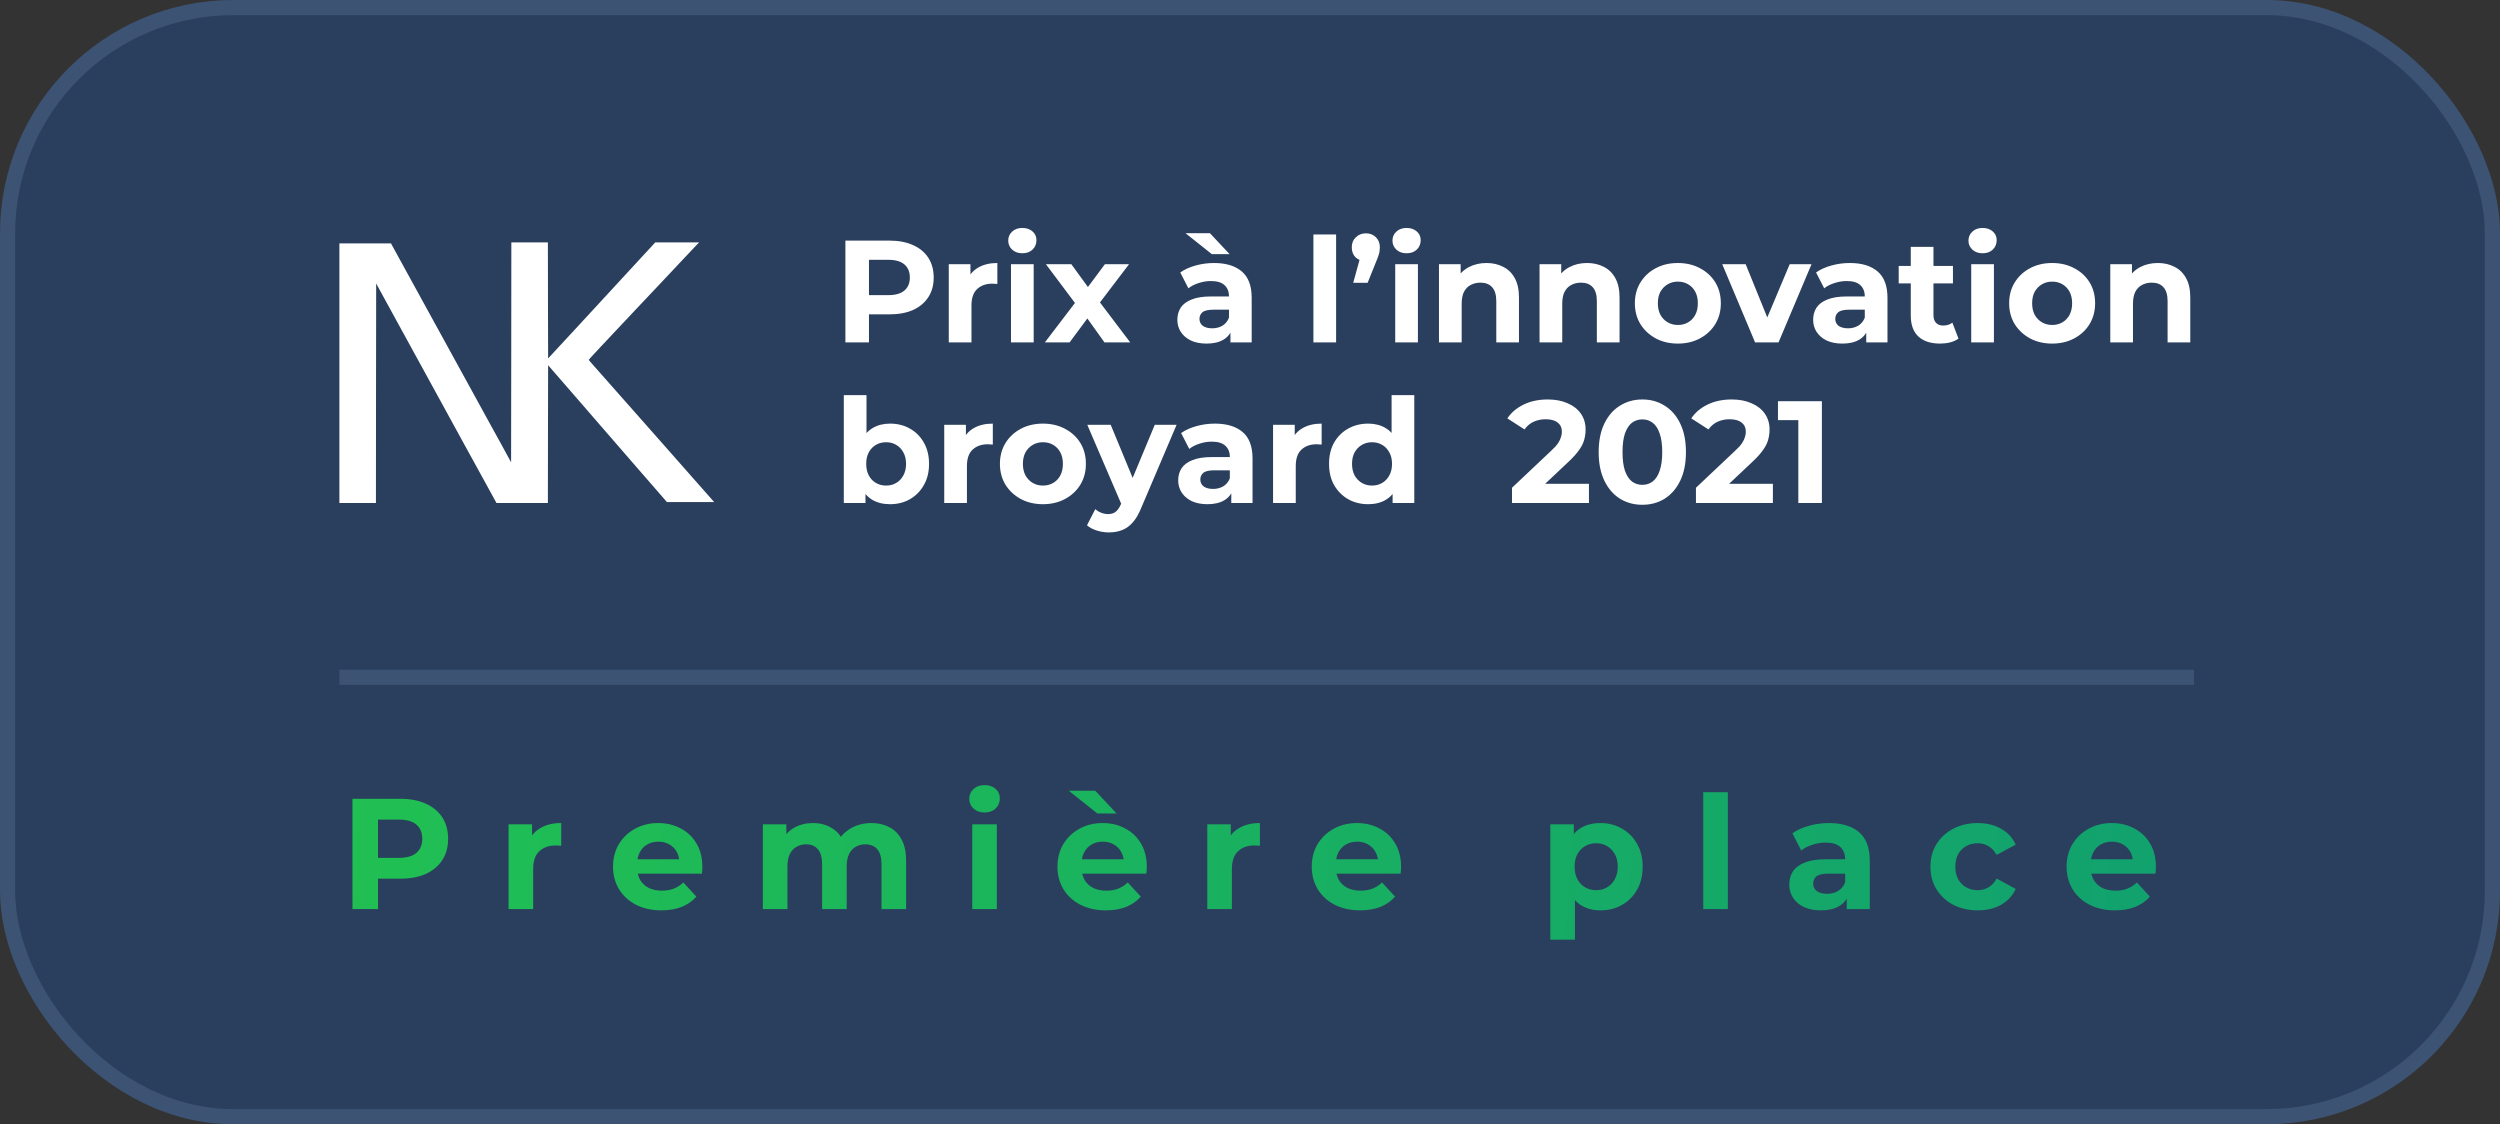
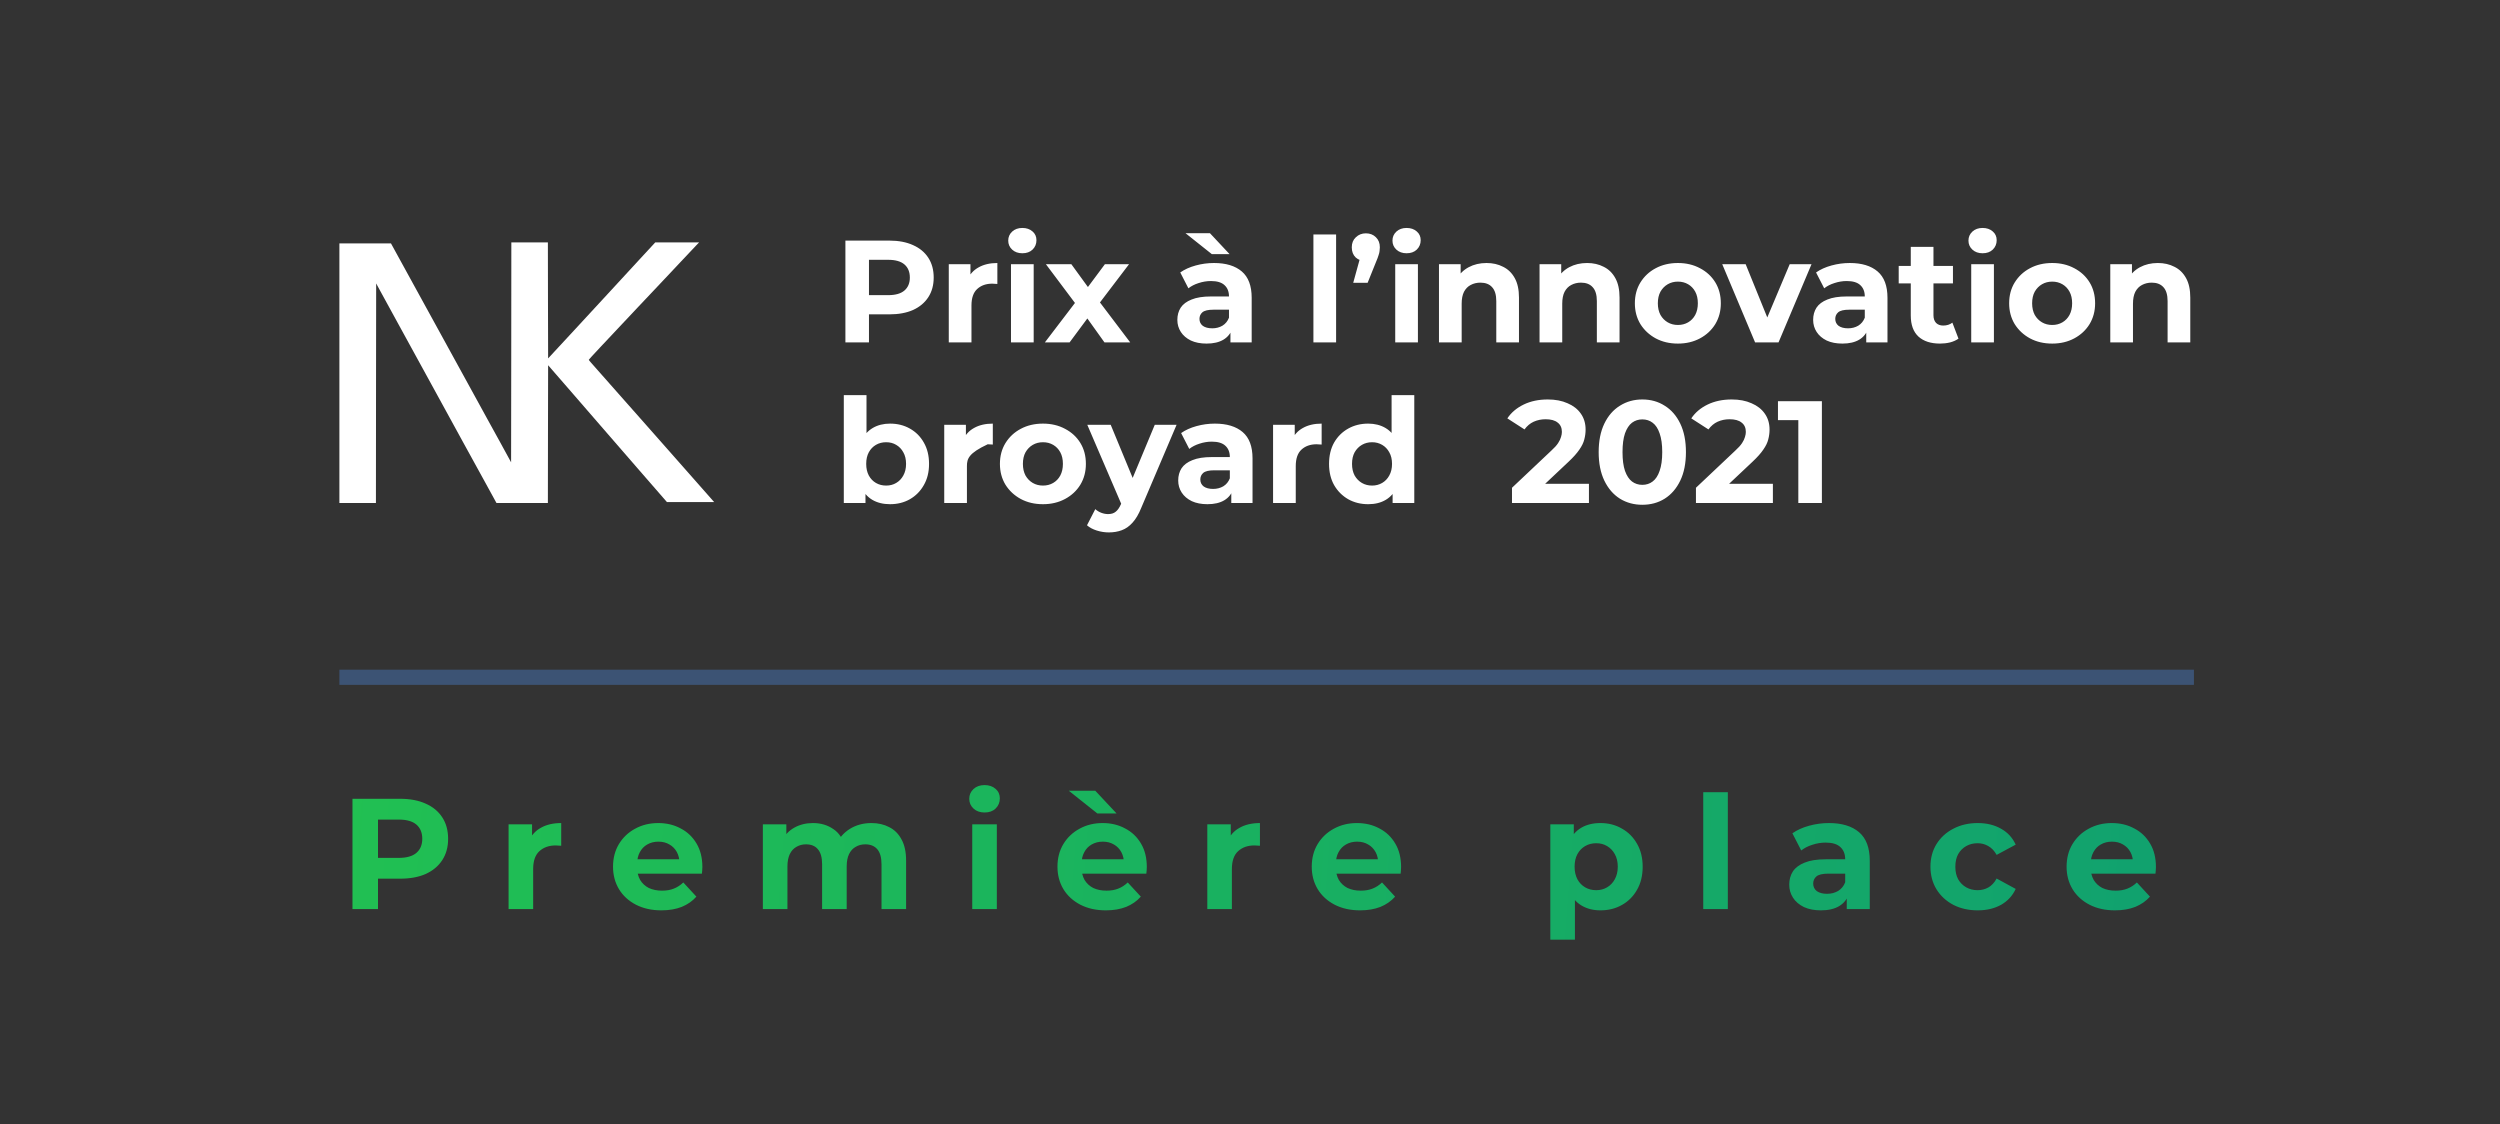
<svg xmlns="http://www.w3.org/2000/svg" width="825" height="371" viewBox="0 0 825 371" fill="none">
  <rect x="0" y="0" width="825" height="371" fill="#333333" stroke="none" />
-   <rect x="2.5" y="2.5" width="820" height="366" rx="74.5" fill="#2A3F5E" stroke="#3C5374" stroke-width="5" />
  <path d="M168.712 116.281L168.663 152.562L165.063 145.971C163.069 142.354 161.108 138.786 160.69 138.03C160.272 137.274 158.504 134.06 156.768 130.877C153.537 124.993 151.045 120.444 138.282 97.2C134.328 89.999 130.615 83.247 130.052 82.203L129.023 80.322H120.504H112V123.161V166H118.028H124.056L124.088 129.768L124.136 93.535L125.278 95.641C125.921 96.814 128.686 101.878 131.45 106.925C134.215 111.957 138.33 119.48 140.613 123.643C142.88 127.79 145.773 133.079 147.043 135.378C148.297 137.676 150.933 142.483 152.894 146.067C154.871 149.652 158.134 155.6 160.16 159.281L163.841 166H172.312H180.8L180.832 143.254L180.88 120.525L188.355 129.125C192.47 133.867 196.842 138.914 198.08 140.345C199.318 141.791 204.767 148.077 210.2 154.314L220.086 165.679H227.883H235.663L235.341 165.309C234.313 164.151 223.864 152.288 221.067 149.122C220.006 147.916 216.453 143.897 213.174 140.184C209.895 136.487 204.623 130.523 201.456 126.938C198.289 123.354 195.396 120.075 195.01 119.641C194.624 119.223 194.303 118.805 194.303 118.724C194.303 118.612 199.141 113.436 210.361 101.54C211.824 99.997 214.171 97.49 215.602 95.995C217.016 94.484 218.72 92.683 219.395 91.976C220.054 91.269 222.482 88.697 224.764 86.269C227.047 83.842 229.313 81.431 229.812 80.916L230.696 80H223.462H216.228L210.924 85.739C204.108 93.117 202.051 95.352 200.572 96.975C199.913 97.698 195.203 102.794 190.123 108.292L180.88 118.274L180.832 99.145L180.8 80H174.772H168.744L168.712 116.281Z" fill="white" />
  <path d="M278.984 113V79.4H293.528C296.536 79.4 299.128 79.896 301.304 80.888C303.48 81.848 305.16 83.24 306.344 85.064C307.528 86.888 308.12 89.064 308.12 91.592C308.12 94.088 307.528 96.248 306.344 98.072C305.16 99.896 303.48 101.304 301.304 102.296C299.128 103.256 296.536 103.736 293.528 103.736H283.304L286.76 100.232V113H278.984ZM286.76 101.096L283.304 97.4H293.096C295.496 97.4 297.288 96.888 298.472 95.864C299.656 94.84 300.248 93.416 300.248 91.592C300.248 89.736 299.656 88.296 298.472 87.272C297.288 86.248 295.496 85.736 293.096 85.736H283.304L286.76 82.04V101.096ZM313.097 113V87.176H320.249V94.472L319.241 92.36C320.009 90.536 321.241 89.16 322.937 88.232C324.633 87.272 326.697 86.792 329.129 86.792V93.704C328.809 93.672 328.521 93.656 328.265 93.656C328.009 93.624 327.737 93.608 327.449 93.608C325.401 93.608 323.737 94.2 322.457 95.384C321.209 96.536 320.585 98.344 320.585 100.808V113H313.097ZM333.628 113V87.176H341.116V113H333.628ZM337.372 83.576C335.996 83.576 334.876 83.176 334.012 82.376C333.148 81.576 332.716 80.584 332.716 79.4C332.716 78.216 333.148 77.224 334.012 76.424C334.876 75.624 335.996 75.224 337.372 75.224C338.748 75.224 339.868 75.608 340.732 76.376C341.596 77.112 342.028 78.072 342.028 79.256C342.028 80.504 341.596 81.544 340.732 82.376C339.9 83.176 338.78 83.576 337.372 83.576ZM344.801 113L356.369 97.832L356.225 101.96L345.137 87.176H353.537L360.545 96.824L357.377 96.92L364.625 87.176H372.593L361.457 101.816V97.784L372.977 113H364.481L357.137 102.728L360.257 103.16L352.961 113H344.801ZM406.046 113V107.96L405.566 106.856V97.832C405.566 96.232 405.07 94.984 404.078 94.088C403.118 93.192 401.63 92.744 399.614 92.744C398.238 92.744 396.878 92.968 395.534 93.416C394.222 93.832 393.102 94.408 392.174 95.144L389.486 89.912C390.894 88.92 392.59 88.152 394.574 87.608C396.558 87.064 398.574 86.792 400.622 86.792C404.558 86.792 407.614 87.72 409.79 89.576C411.966 91.432 413.054 94.328 413.054 98.264V113H406.046ZM398.174 113.384C396.158 113.384 394.43 113.048 392.99 112.376C391.55 111.672 390.446 110.728 389.678 109.544C388.91 108.36 388.526 107.032 388.526 105.56C388.526 104.024 388.894 102.68 389.63 101.528C390.398 100.376 391.598 99.48 393.23 98.84C394.862 98.168 396.99 97.832 399.614 97.832H406.478V102.2H400.43C398.67 102.2 397.454 102.488 396.782 103.064C396.142 103.64 395.822 104.36 395.822 105.224C395.822 106.184 396.19 106.952 396.926 107.528C397.694 108.072 398.734 108.344 400.046 108.344C401.294 108.344 402.414 108.056 403.406 107.48C404.398 106.872 405.118 105.992 405.566 104.84L406.718 108.296C406.174 109.96 405.182 111.224 403.742 112.088C402.302 112.952 400.446 113.384 398.174 113.384ZM399.902 83.864L391.214 76.952H399.278L405.758 83.864H399.902ZM433.425 113V77.384H440.913V113H433.425ZM446.566 93.32L449.734 81.8L450.79 86.168C449.414 86.168 448.278 85.768 447.382 84.968C446.518 84.136 446.086 83.016 446.086 81.608C446.086 80.232 446.534 79.128 447.43 78.296C448.326 77.432 449.43 77 450.742 77C452.086 77 453.19 77.432 454.054 78.296C454.918 79.128 455.35 80.232 455.35 81.608C455.35 82.024 455.318 82.44 455.254 82.856C455.222 83.24 455.11 83.704 454.918 84.248C454.758 84.792 454.486 85.512 454.102 86.408L451.318 93.32H446.566ZM460.425 113V87.176H467.913V113H460.425ZM464.169 83.576C462.793 83.576 461.673 83.176 460.809 82.376C459.945 81.576 459.513 80.584 459.513 79.4C459.513 78.216 459.945 77.224 460.809 76.424C461.673 75.624 462.793 75.224 464.169 75.224C465.545 75.224 466.665 75.608 467.529 76.376C468.393 77.112 468.825 78.072 468.825 79.256C468.825 80.504 468.393 81.544 467.529 82.376C466.697 83.176 465.577 83.576 464.169 83.576ZM490.558 86.792C492.606 86.792 494.43 87.208 496.03 88.04C497.662 88.84 498.942 90.088 499.87 91.784C500.798 93.448 501.262 95.592 501.262 98.216V113H493.774V99.368C493.774 97.288 493.31 95.752 492.382 94.76C491.486 93.768 490.206 93.272 488.542 93.272C487.358 93.272 486.286 93.528 485.326 94.04C484.398 94.52 483.662 95.272 483.118 96.296C482.606 97.32 482.35 98.632 482.35 100.232V113H474.862V87.176H482.014V94.328L480.67 92.168C481.598 90.44 482.926 89.112 484.654 88.184C486.382 87.256 488.35 86.792 490.558 86.792ZM523.746 86.792C525.794 86.792 527.618 87.208 529.218 88.04C530.85 88.84 532.13 90.088 533.058 91.784C533.986 93.448 534.45 95.592 534.45 98.216V113H526.962V99.368C526.962 97.288 526.498 95.752 525.57 94.76C524.674 93.768 523.394 93.272 521.73 93.272C520.546 93.272 519.474 93.528 518.514 94.04C517.586 94.52 516.85 95.272 516.306 96.296C515.794 97.32 515.538 98.632 515.538 100.232V113H508.05V87.176H515.202V94.328L513.858 92.168C514.786 90.44 516.114 89.112 517.842 88.184C519.57 87.256 521.538 86.792 523.746 86.792ZM553.713 113.384C550.961 113.384 548.513 112.808 546.369 111.656C544.257 110.504 542.577 108.936 541.329 106.952C540.113 104.936 539.505 102.648 539.505 100.088C539.505 97.496 540.113 95.208 541.329 93.224C542.577 91.208 544.257 89.64 546.369 88.52C548.513 87.368 550.961 86.792 553.713 86.792C556.433 86.792 558.865 87.368 561.009 88.52C563.153 89.64 564.833 91.192 566.049 93.176C567.265 95.16 567.873 97.464 567.873 100.088C567.873 102.648 567.265 104.936 566.049 106.952C564.833 108.936 563.153 110.504 561.009 111.656C558.865 112.808 556.433 113.384 553.713 113.384ZM553.713 107.24C554.961 107.24 556.081 106.952 557.073 106.376C558.065 105.8 558.849 104.984 559.425 103.928C560.001 102.84 560.289 101.56 560.289 100.088C560.289 98.584 560.001 97.304 559.425 96.248C558.849 95.192 558.065 94.376 557.073 93.8C556.081 93.224 554.961 92.936 553.713 92.936C552.465 92.936 551.345 93.224 550.353 93.8C549.361 94.376 548.561 95.192 547.953 96.248C547.377 97.304 547.089 98.584 547.089 100.088C547.089 101.56 547.377 102.84 547.953 103.928C548.561 104.984 549.361 105.8 550.353 106.376C551.345 106.952 552.465 107.24 553.713 107.24ZM579.183 113L568.335 87.176H576.063L585.087 109.4H581.247L590.607 87.176H597.807L586.911 113H579.183ZM615.859 113V107.96L615.379 106.856V97.832C615.379 96.232 614.883 94.984 613.891 94.088C612.931 93.192 611.443 92.744 609.427 92.744C608.051 92.744 606.691 92.968 605.347 93.416C604.035 93.832 602.915 94.408 601.987 95.144L599.299 89.912C600.707 88.92 602.403 88.152 604.387 87.608C606.371 87.064 608.387 86.792 610.435 86.792C614.371 86.792 617.427 87.72 619.603 89.576C621.779 91.432 622.867 94.328 622.867 98.264V113H615.859ZM607.987 113.384C605.971 113.384 604.243 113.048 602.803 112.376C601.363 111.672 600.259 110.728 599.491 109.544C598.723 108.36 598.339 107.032 598.339 105.56C598.339 104.024 598.707 102.68 599.443 101.528C600.211 100.376 601.411 99.48 603.043 98.84C604.675 98.168 606.803 97.832 609.427 97.832H616.291V102.2H610.243C608.483 102.2 607.267 102.488 606.595 103.064C605.955 103.64 605.635 104.36 605.635 105.224C605.635 106.184 606.003 106.952 606.739 107.528C607.507 108.072 608.547 108.344 609.859 108.344C611.107 108.344 612.227 108.056 613.219 107.48C614.211 106.872 614.931 105.992 615.379 104.84L616.531 108.296C615.987 109.96 614.995 111.224 613.555 112.088C612.115 112.952 610.259 113.384 607.987 113.384ZM640.204 113.384C637.164 113.384 634.796 112.616 633.1 111.08C631.404 109.512 630.556 107.192 630.556 104.12V81.464H638.044V104.024C638.044 105.112 638.332 105.96 638.908 106.568C639.484 107.144 640.268 107.432 641.26 107.432C642.444 107.432 643.452 107.112 644.284 106.472L646.3 111.752C645.532 112.296 644.604 112.712 643.516 113C642.46 113.256 641.356 113.384 640.204 113.384ZM626.572 93.512V87.752H644.476V93.512H626.572ZM650.503 113V87.176H657.991V113H650.503ZM654.247 83.576C652.871 83.576 651.751 83.176 650.887 82.376C650.023 81.576 649.591 80.584 649.591 79.4C649.591 78.216 650.023 77.224 650.887 76.424C651.751 75.624 652.871 75.224 654.247 75.224C655.623 75.224 656.743 75.608 657.607 76.376C658.471 77.112 658.903 78.072 658.903 79.256C658.903 80.504 658.471 81.544 657.607 82.376C656.775 83.176 655.655 83.576 654.247 83.576ZM677.228 113.384C674.476 113.384 672.028 112.808 669.884 111.656C667.772 110.504 666.092 108.936 664.844 106.952C663.628 104.936 663.02 102.648 663.02 100.088C663.02 97.496 663.628 95.208 664.844 93.224C666.092 91.208 667.772 89.64 669.884 88.52C672.028 87.368 674.476 86.792 677.228 86.792C679.948 86.792 682.38 87.368 684.524 88.52C686.668 89.64 688.348 91.192 689.564 93.176C690.78 95.16 691.388 97.464 691.388 100.088C691.388 102.648 690.78 104.936 689.564 106.952C688.348 108.936 686.668 110.504 684.524 111.656C682.38 112.808 679.948 113.384 677.228 113.384ZM677.228 107.24C678.476 107.24 679.596 106.952 680.588 106.376C681.58 105.8 682.364 104.984 682.94 103.928C683.516 102.84 683.804 101.56 683.804 100.088C683.804 98.584 683.516 97.304 682.94 96.248C682.364 95.192 681.58 94.376 680.588 93.8C679.596 93.224 678.476 92.936 677.228 92.936C675.98 92.936 674.86 93.224 673.868 93.8C672.876 94.376 672.076 95.192 671.468 96.248C670.892 97.304 670.604 98.584 670.604 100.088C670.604 101.56 670.892 102.84 671.468 103.928C672.076 104.984 672.876 105.8 673.868 106.376C674.86 106.952 675.98 107.24 677.228 107.24ZM712.09 86.792C714.138 86.792 715.962 87.208 717.562 88.04C719.194 88.84 720.474 90.088 721.402 91.784C722.33 93.448 722.794 95.592 722.794 98.216V113H715.306V99.368C715.306 97.288 714.842 95.752 713.914 94.76C713.018 93.768 711.738 93.272 710.074 93.272C708.89 93.272 707.818 93.528 706.858 94.04C705.93 94.52 705.194 95.272 704.65 96.296C704.138 97.32 703.882 98.632 703.882 100.232V113H696.394V87.176H703.546V94.328L702.202 92.168C703.13 90.44 704.458 89.112 706.186 88.184C707.914 87.256 709.882 86.792 712.09 86.792Z" fill="white" />
-   <path d="M293.72 166.384C291.448 166.384 289.496 165.904 287.864 164.944C286.232 163.984 284.984 162.528 284.12 160.576C283.256 158.592 282.824 156.096 282.824 153.088C282.824 150.048 283.272 147.552 284.168 145.6C285.096 143.648 286.376 142.192 288.008 141.232C289.64 140.272 291.544 139.792 293.72 139.792C296.152 139.792 298.328 140.336 300.248 141.424C302.2 142.512 303.736 144.048 304.856 146.032C306.008 148.016 306.584 150.368 306.584 153.088C306.584 155.776 306.008 158.112 304.856 160.096C303.736 162.08 302.2 163.632 300.248 164.752C298.328 165.84 296.152 166.384 293.72 166.384ZM278.456 166V130.384H285.944V145.408L285.464 153.04L285.608 160.72V166H278.456ZM292.424 160.24C293.672 160.24 294.776 159.952 295.736 159.376C296.728 158.8 297.512 157.984 298.088 156.928C298.696 155.84 299 154.56 299 153.088C299 151.584 298.696 150.304 298.088 149.248C297.512 148.192 296.728 147.376 295.736 146.8C294.776 146.224 293.672 145.936 292.424 145.936C291.176 145.936 290.056 146.224 289.064 146.8C288.072 147.376 287.288 148.192 286.712 149.248C286.136 150.304 285.848 151.584 285.848 153.088C285.848 154.56 286.136 155.84 286.712 156.928C287.288 157.984 288.072 158.8 289.064 159.376C290.056 159.952 291.176 160.24 292.424 160.24ZM311.597 166V140.176H318.749V147.472L317.741 145.36C318.509 143.536 319.741 142.16 321.437 141.232C323.133 140.272 325.197 139.792 327.629 139.792V146.704C327.309 146.672 327.021 146.656 326.765 146.656C326.509 146.624 326.237 146.608 325.949 146.608C323.901 146.608 322.237 147.2 320.957 148.384C319.709 149.536 319.085 151.344 319.085 153.808V166H311.597ZM344.182 166.384C341.43 166.384 338.982 165.808 336.838 164.656C334.726 163.504 333.046 161.936 331.798 159.952C330.582 157.936 329.974 155.648 329.974 153.088C329.974 150.496 330.582 148.208 331.798 146.224C333.046 144.208 334.726 142.64 336.838 141.52C338.982 140.368 341.43 139.792 344.182 139.792C346.902 139.792 349.334 140.368 351.478 141.52C353.622 142.64 355.302 144.192 356.518 146.176C357.734 148.16 358.342 150.464 358.342 153.088C358.342 155.648 357.734 157.936 356.518 159.952C355.302 161.936 353.622 163.504 351.478 164.656C349.334 165.808 346.902 166.384 344.182 166.384ZM344.182 160.24C345.43 160.24 346.55 159.952 347.542 159.376C348.534 158.8 349.318 157.984 349.894 156.928C350.47 155.84 350.758 154.56 350.758 153.088C350.758 151.584 350.47 150.304 349.894 149.248C349.318 148.192 348.534 147.376 347.542 146.8C346.55 146.224 345.43 145.936 344.182 145.936C342.934 145.936 341.814 146.224 340.822 146.8C339.83 147.376 339.03 148.192 338.422 149.248C337.846 150.304 337.558 151.584 337.558 153.088C337.558 154.56 337.846 155.84 338.422 156.928C339.03 157.984 339.83 158.8 340.822 159.376C341.814 159.952 342.934 160.24 344.182 160.24ZM365.908 175.696C364.564 175.696 363.236 175.488 361.924 175.072C360.612 174.656 359.54 174.08 358.707 173.344L361.444 168.016C362.02 168.528 362.676 168.928 363.412 169.216C364.18 169.504 364.932 169.648 365.668 169.648C366.724 169.648 367.556 169.392 368.164 168.88C368.804 168.4 369.38 167.584 369.892 166.432L371.236 163.264L371.812 162.448L381.076 140.176H388.276L376.612 167.584C375.78 169.664 374.82 171.296 373.732 172.48C372.676 173.664 371.492 174.496 370.18 174.976C368.9 175.456 367.476 175.696 365.908 175.696ZM370.324 167.008L358.803 140.176H366.532L375.46 161.776L370.324 167.008ZM406.327 166V160.96L405.847 159.856V150.832C405.847 149.232 405.351 147.984 404.359 147.088C403.399 146.192 401.911 145.744 399.895 145.744C398.519 145.744 397.159 145.968 395.815 146.416C394.503 146.832 393.383 147.408 392.455 148.144L389.767 142.912C391.175 141.92 392.871 141.152 394.855 140.608C396.839 140.064 398.855 139.792 400.903 139.792C404.839 139.792 407.895 140.72 410.071 142.576C412.247 144.432 413.335 147.328 413.335 151.264V166H406.327ZM398.455 166.384C396.439 166.384 394.711 166.048 393.271 165.376C391.831 164.672 390.727 163.728 389.959 162.544C389.191 161.36 388.807 160.032 388.807 158.56C388.807 157.024 389.175 155.68 389.911 154.528C390.679 153.376 391.879 152.48 393.511 151.84C395.143 151.168 397.271 150.832 399.895 150.832H406.759V155.2H400.711C398.951 155.2 397.735 155.488 397.063 156.064C396.423 156.64 396.103 157.36 396.103 158.224C396.103 159.184 396.471 159.952 397.207 160.528C397.975 161.072 399.015 161.344 400.327 161.344C401.575 161.344 402.695 161.056 403.687 160.48C404.679 159.872 405.399 158.992 405.847 157.84L406.999 161.296C406.455 162.96 405.463 164.224 404.023 165.088C402.583 165.952 400.727 166.384 398.455 166.384ZM420.112 166V140.176H427.264V147.472L426.256 145.36C427.024 143.536 428.256 142.16 429.952 141.232C431.648 140.272 433.712 139.792 436.144 139.792V146.704C435.824 146.672 435.536 146.656 435.28 146.656C435.024 146.624 434.752 146.608 434.464 146.608C432.416 146.608 430.752 147.2 429.472 148.384C428.224 149.536 427.6 151.344 427.6 153.808V166H420.112ZM451.497 166.384C449.065 166.384 446.873 165.84 444.921 164.752C442.969 163.632 441.417 162.08 440.265 160.096C439.145 158.112 438.585 155.776 438.585 153.088C438.585 150.368 439.145 148.016 440.265 146.032C441.417 144.048 442.969 142.512 444.921 141.424C446.873 140.336 449.065 139.792 451.497 139.792C453.673 139.792 455.577 140.272 457.209 141.232C458.841 142.192 460.105 143.648 461.001 145.6C461.897 147.552 462.345 150.048 462.345 153.088C462.345 156.096 461.913 158.592 461.049 160.576C460.185 162.528 458.937 163.984 457.305 164.944C455.705 165.904 453.769 166.384 451.497 166.384ZM452.793 160.24C454.009 160.24 455.113 159.952 456.105 159.376C457.097 158.8 457.881 157.984 458.457 156.928C459.065 155.84 459.369 154.56 459.369 153.088C459.369 151.584 459.065 150.304 458.457 149.248C457.881 148.192 457.097 147.376 456.105 146.8C455.113 146.224 454.009 145.936 452.793 145.936C451.545 145.936 450.425 146.224 449.433 146.8C448.441 147.376 447.641 148.192 447.033 149.248C446.457 150.304 446.169 151.584 446.169 153.088C446.169 154.56 446.457 155.84 447.033 156.928C447.641 157.984 448.441 158.8 449.433 159.376C450.425 159.952 451.545 160.24 452.793 160.24ZM459.561 166V160.72L459.705 153.04L459.225 145.408V130.384H466.713V166H459.561ZM498.959 166V160.96L511.919 148.72C512.943 147.792 513.695 146.96 514.175 146.224C514.655 145.488 514.975 144.816 515.135 144.208C515.327 143.6 515.423 143.04 515.423 142.528C515.423 141.184 514.959 140.16 514.031 139.456C513.135 138.72 511.807 138.352 510.047 138.352C508.639 138.352 507.327 138.624 506.111 139.168C504.927 139.712 503.919 140.56 503.087 141.712L497.423 138.064C498.703 136.144 500.495 134.624 502.799 133.504C505.103 132.384 507.759 131.824 510.767 131.824C513.263 131.824 515.439 132.24 517.295 133.072C519.183 133.872 520.639 135.008 521.663 136.48C522.719 137.952 523.247 139.712 523.247 141.76C523.247 142.848 523.103 143.936 522.815 145.024C522.559 146.08 522.015 147.2 521.183 148.384C520.383 149.568 519.199 150.896 517.631 152.368L506.879 162.496L505.391 159.664H524.351V166H498.959ZM541.96 166.576C539.208 166.576 536.744 165.904 534.568 164.56C532.392 163.184 530.68 161.2 529.432 158.608C528.184 156.016 527.56 152.88 527.56 149.2C527.56 145.52 528.184 142.384 529.432 139.792C530.68 137.2 532.392 135.232 534.568 133.888C536.744 132.512 539.208 131.824 541.96 131.824C544.744 131.824 547.208 132.512 549.352 133.888C551.528 135.232 553.24 137.2 554.488 139.792C555.736 142.384 556.36 145.52 556.36 149.2C556.36 152.88 555.736 156.016 554.488 158.608C553.24 161.2 551.528 163.184 549.352 164.56C547.208 165.904 544.744 166.576 541.96 166.576ZM541.96 160C543.272 160 544.408 159.632 545.368 158.896C546.36 158.16 547.128 156.992 547.672 155.392C548.248 153.792 548.536 151.728 548.536 149.2C548.536 146.672 548.248 144.608 547.672 143.008C547.128 141.408 546.36 140.24 545.368 139.504C544.408 138.768 543.272 138.4 541.96 138.4C540.68 138.4 539.544 138.768 538.552 139.504C537.592 140.24 536.824 141.408 536.248 143.008C535.704 144.608 535.432 146.672 535.432 149.2C535.432 151.728 535.704 153.792 536.248 155.392C536.824 156.992 537.592 158.16 538.552 158.896C539.544 159.632 540.68 160 541.96 160ZM559.662 166V160.96L572.622 148.72C573.646 147.792 574.398 146.96 574.878 146.224C575.358 145.488 575.678 144.816 575.838 144.208C576.03 143.6 576.126 143.04 576.126 142.528C576.126 141.184 575.662 140.16 574.734 139.456C573.838 138.72 572.51 138.352 570.75 138.352C569.342 138.352 568.03 138.624 566.814 139.168C565.63 139.712 564.622 140.56 563.79 141.712L558.126 138.064C559.406 136.144 561.198 134.624 563.502 133.504C565.806 132.384 568.462 131.824 571.47 131.824C573.966 131.824 576.142 132.24 577.998 133.072C579.886 133.872 581.342 135.008 582.366 136.48C583.422 137.952 583.95 139.712 583.95 141.76C583.95 142.848 583.806 143.936 583.518 145.024C583.262 146.08 582.718 147.2 581.886 148.384C581.086 149.568 579.902 150.896 578.334 152.368L567.582 162.496L566.094 159.664H585.054V166H559.662ZM593.447 166V135.28L596.807 138.64H586.727V132.4H601.223V166H593.447Z" fill="white" />
+   <path d="M293.72 166.384C291.448 166.384 289.496 165.904 287.864 164.944C286.232 163.984 284.984 162.528 284.12 160.576C283.256 158.592 282.824 156.096 282.824 153.088C282.824 150.048 283.272 147.552 284.168 145.6C285.096 143.648 286.376 142.192 288.008 141.232C289.64 140.272 291.544 139.792 293.72 139.792C296.152 139.792 298.328 140.336 300.248 141.424C302.2 142.512 303.736 144.048 304.856 146.032C306.008 148.016 306.584 150.368 306.584 153.088C306.584 155.776 306.008 158.112 304.856 160.096C303.736 162.08 302.2 163.632 300.248 164.752C298.328 165.84 296.152 166.384 293.72 166.384ZM278.456 166V130.384H285.944V145.408L285.464 153.04L285.608 160.72V166H278.456ZM292.424 160.24C293.672 160.24 294.776 159.952 295.736 159.376C296.728 158.8 297.512 157.984 298.088 156.928C298.696 155.84 299 154.56 299 153.088C299 151.584 298.696 150.304 298.088 149.248C297.512 148.192 296.728 147.376 295.736 146.8C294.776 146.224 293.672 145.936 292.424 145.936C291.176 145.936 290.056 146.224 289.064 146.8C288.072 147.376 287.288 148.192 286.712 149.248C286.136 150.304 285.848 151.584 285.848 153.088C285.848 154.56 286.136 155.84 286.712 156.928C287.288 157.984 288.072 158.8 289.064 159.376C290.056 159.952 291.176 160.24 292.424 160.24ZM311.597 166V140.176H318.749V147.472L317.741 145.36C318.509 143.536 319.741 142.16 321.437 141.232C323.133 140.272 325.197 139.792 327.629 139.792V146.704C327.309 146.672 327.021 146.656 326.765 146.656C326.509 146.624 326.237 146.608 325.949 146.608C319.709 149.536 319.085 151.344 319.085 153.808V166H311.597ZM344.182 166.384C341.43 166.384 338.982 165.808 336.838 164.656C334.726 163.504 333.046 161.936 331.798 159.952C330.582 157.936 329.974 155.648 329.974 153.088C329.974 150.496 330.582 148.208 331.798 146.224C333.046 144.208 334.726 142.64 336.838 141.52C338.982 140.368 341.43 139.792 344.182 139.792C346.902 139.792 349.334 140.368 351.478 141.52C353.622 142.64 355.302 144.192 356.518 146.176C357.734 148.16 358.342 150.464 358.342 153.088C358.342 155.648 357.734 157.936 356.518 159.952C355.302 161.936 353.622 163.504 351.478 164.656C349.334 165.808 346.902 166.384 344.182 166.384ZM344.182 160.24C345.43 160.24 346.55 159.952 347.542 159.376C348.534 158.8 349.318 157.984 349.894 156.928C350.47 155.84 350.758 154.56 350.758 153.088C350.758 151.584 350.47 150.304 349.894 149.248C349.318 148.192 348.534 147.376 347.542 146.8C346.55 146.224 345.43 145.936 344.182 145.936C342.934 145.936 341.814 146.224 340.822 146.8C339.83 147.376 339.03 148.192 338.422 149.248C337.846 150.304 337.558 151.584 337.558 153.088C337.558 154.56 337.846 155.84 338.422 156.928C339.03 157.984 339.83 158.8 340.822 159.376C341.814 159.952 342.934 160.24 344.182 160.24ZM365.908 175.696C364.564 175.696 363.236 175.488 361.924 175.072C360.612 174.656 359.54 174.08 358.707 173.344L361.444 168.016C362.02 168.528 362.676 168.928 363.412 169.216C364.18 169.504 364.932 169.648 365.668 169.648C366.724 169.648 367.556 169.392 368.164 168.88C368.804 168.4 369.38 167.584 369.892 166.432L371.236 163.264L371.812 162.448L381.076 140.176H388.276L376.612 167.584C375.78 169.664 374.82 171.296 373.732 172.48C372.676 173.664 371.492 174.496 370.18 174.976C368.9 175.456 367.476 175.696 365.908 175.696ZM370.324 167.008L358.803 140.176H366.532L375.46 161.776L370.324 167.008ZM406.327 166V160.96L405.847 159.856V150.832C405.847 149.232 405.351 147.984 404.359 147.088C403.399 146.192 401.911 145.744 399.895 145.744C398.519 145.744 397.159 145.968 395.815 146.416C394.503 146.832 393.383 147.408 392.455 148.144L389.767 142.912C391.175 141.92 392.871 141.152 394.855 140.608C396.839 140.064 398.855 139.792 400.903 139.792C404.839 139.792 407.895 140.72 410.071 142.576C412.247 144.432 413.335 147.328 413.335 151.264V166H406.327ZM398.455 166.384C396.439 166.384 394.711 166.048 393.271 165.376C391.831 164.672 390.727 163.728 389.959 162.544C389.191 161.36 388.807 160.032 388.807 158.56C388.807 157.024 389.175 155.68 389.911 154.528C390.679 153.376 391.879 152.48 393.511 151.84C395.143 151.168 397.271 150.832 399.895 150.832H406.759V155.2H400.711C398.951 155.2 397.735 155.488 397.063 156.064C396.423 156.64 396.103 157.36 396.103 158.224C396.103 159.184 396.471 159.952 397.207 160.528C397.975 161.072 399.015 161.344 400.327 161.344C401.575 161.344 402.695 161.056 403.687 160.48C404.679 159.872 405.399 158.992 405.847 157.84L406.999 161.296C406.455 162.96 405.463 164.224 404.023 165.088C402.583 165.952 400.727 166.384 398.455 166.384ZM420.112 166V140.176H427.264V147.472L426.256 145.36C427.024 143.536 428.256 142.16 429.952 141.232C431.648 140.272 433.712 139.792 436.144 139.792V146.704C435.824 146.672 435.536 146.656 435.28 146.656C435.024 146.624 434.752 146.608 434.464 146.608C432.416 146.608 430.752 147.2 429.472 148.384C428.224 149.536 427.6 151.344 427.6 153.808V166H420.112ZM451.497 166.384C449.065 166.384 446.873 165.84 444.921 164.752C442.969 163.632 441.417 162.08 440.265 160.096C439.145 158.112 438.585 155.776 438.585 153.088C438.585 150.368 439.145 148.016 440.265 146.032C441.417 144.048 442.969 142.512 444.921 141.424C446.873 140.336 449.065 139.792 451.497 139.792C453.673 139.792 455.577 140.272 457.209 141.232C458.841 142.192 460.105 143.648 461.001 145.6C461.897 147.552 462.345 150.048 462.345 153.088C462.345 156.096 461.913 158.592 461.049 160.576C460.185 162.528 458.937 163.984 457.305 164.944C455.705 165.904 453.769 166.384 451.497 166.384ZM452.793 160.24C454.009 160.24 455.113 159.952 456.105 159.376C457.097 158.8 457.881 157.984 458.457 156.928C459.065 155.84 459.369 154.56 459.369 153.088C459.369 151.584 459.065 150.304 458.457 149.248C457.881 148.192 457.097 147.376 456.105 146.8C455.113 146.224 454.009 145.936 452.793 145.936C451.545 145.936 450.425 146.224 449.433 146.8C448.441 147.376 447.641 148.192 447.033 149.248C446.457 150.304 446.169 151.584 446.169 153.088C446.169 154.56 446.457 155.84 447.033 156.928C447.641 157.984 448.441 158.8 449.433 159.376C450.425 159.952 451.545 160.24 452.793 160.24ZM459.561 166V160.72L459.705 153.04L459.225 145.408V130.384H466.713V166H459.561ZM498.959 166V160.96L511.919 148.72C512.943 147.792 513.695 146.96 514.175 146.224C514.655 145.488 514.975 144.816 515.135 144.208C515.327 143.6 515.423 143.04 515.423 142.528C515.423 141.184 514.959 140.16 514.031 139.456C513.135 138.72 511.807 138.352 510.047 138.352C508.639 138.352 507.327 138.624 506.111 139.168C504.927 139.712 503.919 140.56 503.087 141.712L497.423 138.064C498.703 136.144 500.495 134.624 502.799 133.504C505.103 132.384 507.759 131.824 510.767 131.824C513.263 131.824 515.439 132.24 517.295 133.072C519.183 133.872 520.639 135.008 521.663 136.48C522.719 137.952 523.247 139.712 523.247 141.76C523.247 142.848 523.103 143.936 522.815 145.024C522.559 146.08 522.015 147.2 521.183 148.384C520.383 149.568 519.199 150.896 517.631 152.368L506.879 162.496L505.391 159.664H524.351V166H498.959ZM541.96 166.576C539.208 166.576 536.744 165.904 534.568 164.56C532.392 163.184 530.68 161.2 529.432 158.608C528.184 156.016 527.56 152.88 527.56 149.2C527.56 145.52 528.184 142.384 529.432 139.792C530.68 137.2 532.392 135.232 534.568 133.888C536.744 132.512 539.208 131.824 541.96 131.824C544.744 131.824 547.208 132.512 549.352 133.888C551.528 135.232 553.24 137.2 554.488 139.792C555.736 142.384 556.36 145.52 556.36 149.2C556.36 152.88 555.736 156.016 554.488 158.608C553.24 161.2 551.528 163.184 549.352 164.56C547.208 165.904 544.744 166.576 541.96 166.576ZM541.96 160C543.272 160 544.408 159.632 545.368 158.896C546.36 158.16 547.128 156.992 547.672 155.392C548.248 153.792 548.536 151.728 548.536 149.2C548.536 146.672 548.248 144.608 547.672 143.008C547.128 141.408 546.36 140.24 545.368 139.504C544.408 138.768 543.272 138.4 541.96 138.4C540.68 138.4 539.544 138.768 538.552 139.504C537.592 140.24 536.824 141.408 536.248 143.008C535.704 144.608 535.432 146.672 535.432 149.2C535.432 151.728 535.704 153.792 536.248 155.392C536.824 156.992 537.592 158.16 538.552 158.896C539.544 159.632 540.68 160 541.96 160ZM559.662 166V160.96L572.622 148.72C573.646 147.792 574.398 146.96 574.878 146.224C575.358 145.488 575.678 144.816 575.838 144.208C576.03 143.6 576.126 143.04 576.126 142.528C576.126 141.184 575.662 140.16 574.734 139.456C573.838 138.72 572.51 138.352 570.75 138.352C569.342 138.352 568.03 138.624 566.814 139.168C565.63 139.712 564.622 140.56 563.79 141.712L558.126 138.064C559.406 136.144 561.198 134.624 563.502 133.504C565.806 132.384 568.462 131.824 571.47 131.824C573.966 131.824 576.142 132.24 577.998 133.072C579.886 133.872 581.342 135.008 582.366 136.48C583.422 137.952 583.95 139.712 583.95 141.76C583.95 142.848 583.806 143.936 583.518 145.024C583.262 146.08 582.718 147.2 581.886 148.384C581.086 149.568 579.902 150.896 578.334 152.368L567.582 162.496L566.094 159.664H585.054V166H559.662ZM593.447 166V135.28L596.807 138.64H586.727V132.4H601.223V166H593.447Z" fill="white" />
  <path d="M116.316 300V263.6H132.072C135.331 263.6 138.139 264.137 140.496 265.212C142.853 266.252 144.673 267.76 145.956 269.736C147.239 271.712 147.88 274.069 147.88 276.808C147.88 279.512 147.239 281.852 145.956 283.828C144.673 285.804 142.853 287.329 140.496 288.404C138.139 289.444 135.331 289.964 132.072 289.964H120.996L124.74 286.168V300H116.316ZM124.74 287.104L120.996 283.1H131.604C134.204 283.1 136.145 282.545 137.428 281.436C138.711 280.327 139.352 278.784 139.352 276.808C139.352 274.797 138.711 273.237 137.428 272.128C136.145 271.019 134.204 270.464 131.604 270.464H120.996L124.74 266.46V287.104ZM167.831 300V272.024H175.579V279.928L174.487 277.64C175.319 275.664 176.654 274.173 178.491 273.168C180.329 272.128 182.565 271.608 185.199 271.608V279.096C184.853 279.061 184.541 279.044 184.263 279.044C183.986 279.009 183.691 278.992 183.379 278.992C181.161 278.992 179.358 279.633 177.971 280.916C176.619 282.164 175.943 284.123 175.943 286.792V300H167.831ZM218.264 300.416C215.074 300.416 212.266 299.792 209.84 298.544C207.448 297.296 205.593 295.597 204.276 293.448C202.958 291.264 202.3 288.785 202.3 286.012C202.3 283.204 202.941 280.725 204.224 278.576C205.541 276.392 207.326 274.693 209.58 273.48C211.833 272.232 214.381 271.608 217.224 271.608C219.962 271.608 222.424 272.197 224.608 273.376C226.826 274.52 228.577 276.184 229.86 278.368C231.142 280.517 231.784 283.1 231.784 286.116C231.784 286.428 231.766 286.792 231.732 287.208C231.697 287.589 231.662 287.953 231.628 288.3H208.904V283.568H227.364L224.244 284.972C224.244 283.516 223.949 282.251 223.36 281.176C222.77 280.101 221.956 279.269 220.916 278.68C219.876 278.056 218.662 277.744 217.276 277.744C215.889 277.744 214.658 278.056 213.584 278.68C212.544 279.269 211.729 280.119 211.14 281.228C210.55 282.303 210.256 283.585 210.256 285.076V286.324C210.256 287.849 210.585 289.201 211.244 290.38C211.937 291.524 212.89 292.408 214.104 293.032C215.352 293.621 216.808 293.916 218.472 293.916C219.962 293.916 221.262 293.691 222.372 293.24C223.516 292.789 224.556 292.113 225.492 291.212L229.808 295.892C228.525 297.348 226.913 298.475 224.972 299.272C223.03 300.035 220.794 300.416 218.264 300.416ZM287.572 271.608C289.791 271.608 291.75 272.059 293.448 272.96C295.182 273.827 296.534 275.179 297.504 277.016C298.51 278.819 299.012 281.141 299.012 283.984V300H290.9V285.232C290.9 282.979 290.432 281.315 289.496 280.24C288.56 279.165 287.243 278.628 285.544 278.628C284.366 278.628 283.308 278.905 282.372 279.46C281.436 279.98 280.708 280.777 280.188 281.852C279.668 282.927 279.408 284.296 279.408 285.96V300H271.296V285.232C271.296 282.979 270.828 281.315 269.892 280.24C268.991 279.165 267.691 278.628 265.992 278.628C264.814 278.628 263.756 278.905 262.82 279.46C261.884 279.98 261.156 280.777 260.636 281.852C260.116 282.927 259.856 284.296 259.856 285.96V300H251.744V272.024H259.492V279.668L258.036 277.432C259.007 275.525 260.376 274.087 262.144 273.116C263.947 272.111 265.992 271.608 268.28 271.608C270.846 271.608 273.082 272.267 274.988 273.584C276.93 274.867 278.212 276.843 278.836 279.512L275.976 278.732C276.912 276.548 278.403 274.815 280.448 273.532C282.528 272.249 284.903 271.608 287.572 271.608ZM320.843 300V272.024H328.955V300H320.843ZM324.899 268.124C323.409 268.124 322.195 267.691 321.259 266.824C320.323 265.957 319.855 264.883 319.855 263.6C319.855 262.317 320.323 261.243 321.259 260.376C322.195 259.509 323.409 259.076 324.899 259.076C326.39 259.076 327.603 259.492 328.539 260.324C329.475 261.121 329.943 262.161 329.943 263.444C329.943 264.796 329.475 265.923 328.539 266.824C327.638 267.691 326.425 268.124 324.899 268.124ZM364.928 300.416C361.739 300.416 358.931 299.792 356.504 298.544C354.112 297.296 352.257 295.597 350.94 293.448C349.623 291.264 348.964 288.785 348.964 286.012C348.964 283.204 349.605 280.725 350.888 278.576C352.205 276.392 353.991 274.693 356.244 273.48C358.497 272.232 361.045 271.608 363.888 271.608C366.627 271.608 369.088 272.197 371.272 273.376C373.491 274.52 375.241 276.184 376.524 278.368C377.807 280.517 378.448 283.1 378.448 286.116C378.448 286.428 378.431 286.792 378.396 287.208C378.361 287.589 378.327 287.953 378.292 288.3H355.568V283.568H374.028L370.908 284.972C370.908 283.516 370.613 282.251 370.024 281.176C369.435 280.101 368.62 279.269 367.58 278.68C366.54 278.056 365.327 277.744 363.94 277.744C362.553 277.744 361.323 278.056 360.248 278.68C359.208 279.269 358.393 280.119 357.804 281.228C357.215 282.303 356.92 283.585 356.92 285.076V286.324C356.92 287.849 357.249 289.201 357.908 290.38C358.601 291.524 359.555 292.408 360.768 293.032C362.016 293.621 363.472 293.916 365.136 293.916C366.627 293.916 367.927 293.691 369.036 293.24C370.18 292.789 371.22 292.113 372.156 291.212L376.472 295.892C375.189 297.348 373.577 298.475 371.636 299.272C369.695 300.035 367.459 300.416 364.928 300.416ZM362.12 268.436L352.708 260.948H361.444L368.464 268.436H362.12ZM398.409 300V272.024H406.157V279.928L405.065 277.64C405.897 275.664 407.231 274.173 409.069 273.168C410.906 272.128 413.142 271.608 415.777 271.608V279.096C415.43 279.061 415.118 279.044 414.841 279.044C414.563 279.009 414.269 278.992 413.957 278.992C411.738 278.992 409.935 279.633 408.549 280.916C407.197 282.164 406.521 284.123 406.521 286.792V300H398.409ZM448.841 300.416C445.652 300.416 442.844 299.792 440.417 298.544C438.025 297.296 436.17 295.597 434.853 293.448C433.536 291.264 432.877 288.785 432.877 286.012C432.877 283.204 433.518 280.725 434.801 278.576C436.118 276.392 437.904 274.693 440.157 273.48C442.41 272.232 444.958 271.608 447.801 271.608C450.54 271.608 453.001 272.197 455.185 273.376C457.404 274.52 459.154 276.184 460.437 278.368C461.72 280.517 462.361 283.1 462.361 286.116C462.361 286.428 462.344 286.792 462.309 287.208C462.274 287.589 462.24 287.953 462.205 288.3H439.481V283.568H457.941L454.821 284.972C454.821 283.516 454.526 282.251 453.937 281.176C453.348 280.101 452.533 279.269 451.493 278.68C450.453 278.056 449.24 277.744 447.853 277.744C446.466 277.744 445.236 278.056 444.161 278.68C443.121 279.269 442.306 280.119 441.717 281.228C441.128 282.303 440.833 283.585 440.833 285.076V286.324C440.833 287.849 441.162 289.201 441.821 290.38C442.514 291.524 443.468 292.408 444.681 293.032C445.929 293.621 447.385 293.916 449.049 293.916C450.54 293.916 451.84 293.691 452.949 293.24C454.093 292.789 455.133 292.113 456.069 291.212L460.385 295.892C459.102 297.348 457.49 298.475 455.549 299.272C453.608 300.035 451.372 300.416 448.841 300.416ZM528.144 300.416C525.787 300.416 523.724 299.896 521.956 298.856C520.188 297.816 518.802 296.239 517.796 294.124C516.826 291.975 516.34 289.271 516.34 286.012C516.34 282.719 516.808 280.015 517.744 277.9C518.68 275.785 520.032 274.208 521.8 273.168C523.568 272.128 525.683 271.608 528.144 271.608C530.779 271.608 533.136 272.215 535.216 273.428C537.331 274.607 538.995 276.271 540.208 278.42C541.456 280.569 542.08 283.1 542.08 286.012C542.08 288.959 541.456 291.507 540.208 293.656C538.995 295.805 537.331 297.469 535.216 298.648C533.136 299.827 530.779 300.416 528.144 300.416ZM511.608 310.088V272.024H519.356V277.744L519.2 286.064L519.72 294.332V310.088H511.608ZM526.74 293.76C528.092 293.76 529.288 293.448 530.328 292.824C531.403 292.2 532.252 291.316 532.876 290.172C533.535 288.993 533.864 287.607 533.864 286.012C533.864 284.383 533.535 282.996 532.876 281.852C532.252 280.708 531.403 279.824 530.328 279.2C529.288 278.576 528.092 278.264 526.74 278.264C525.388 278.264 524.175 278.576 523.1 279.2C522.026 279.824 521.176 280.708 520.552 281.852C519.928 282.996 519.616 284.383 519.616 286.012C519.616 287.607 519.928 288.993 520.552 290.172C521.176 291.316 522.026 292.2 523.1 292.824C524.175 293.448 525.388 293.76 526.74 293.76ZM562.071 300V261.416H570.183V300H562.071ZM609.431 300V294.54L608.911 293.344V283.568C608.911 281.835 608.374 280.483 607.299 279.512C606.259 278.541 604.647 278.056 602.463 278.056C600.973 278.056 599.499 278.299 598.043 278.784C596.622 279.235 595.409 279.859 594.403 280.656L591.491 274.988C593.017 273.913 594.854 273.081 597.003 272.492C599.153 271.903 601.337 271.608 603.555 271.608C607.819 271.608 611.13 272.613 613.487 274.624C615.845 276.635 617.023 279.772 617.023 284.036V300H609.431ZM600.903 300.416C598.719 300.416 596.847 300.052 595.287 299.324C593.727 298.561 592.531 297.539 591.699 296.256C590.867 294.973 590.451 293.535 590.451 291.94C590.451 290.276 590.85 288.82 591.647 287.572C592.479 286.324 593.779 285.353 595.547 284.66C597.315 283.932 599.621 283.568 602.463 283.568H609.899V288.3H603.347C601.441 288.3 600.123 288.612 599.395 289.236C598.702 289.86 598.355 290.64 598.355 291.576C598.355 292.616 598.754 293.448 599.551 294.072C600.383 294.661 601.51 294.956 602.931 294.956C604.283 294.956 605.497 294.644 606.571 294.02C607.646 293.361 608.426 292.408 608.911 291.16L610.159 294.904C609.57 296.707 608.495 298.076 606.935 299.012C605.375 299.948 603.365 300.416 600.903 300.416ZM652.648 300.416C649.632 300.416 646.945 299.809 644.588 298.596C642.231 297.348 640.376 295.632 639.024 293.448C637.707 291.264 637.048 288.785 637.048 286.012C637.048 283.204 637.707 280.725 639.024 278.576C640.376 276.392 642.231 274.693 644.588 273.48C646.945 272.232 649.632 271.608 652.648 271.608C655.595 271.608 658.16 272.232 660.344 273.48C662.528 274.693 664.14 276.444 665.18 278.732L658.888 282.112C658.16 280.795 657.241 279.824 656.132 279.2C655.057 278.576 653.879 278.264 652.596 278.264C651.209 278.264 649.961 278.576 648.852 279.2C647.743 279.824 646.859 280.708 646.2 281.852C645.576 282.996 645.264 284.383 645.264 286.012C645.264 287.641 645.576 289.028 646.2 290.172C646.859 291.316 647.743 292.2 648.852 292.824C649.961 293.448 651.209 293.76 652.596 293.76C653.879 293.76 655.057 293.465 656.132 292.876C657.241 292.252 658.16 291.264 658.888 289.912L665.18 293.344C664.14 295.597 662.528 297.348 660.344 298.596C658.16 299.809 655.595 300.416 652.648 300.416ZM697.939 300.416C694.75 300.416 691.942 299.792 689.515 298.544C687.123 297.296 685.269 295.597 683.951 293.448C682.634 291.264 681.975 288.785 681.975 286.012C681.975 283.204 682.617 280.725 683.899 278.576C685.217 276.392 687.002 274.693 689.255 273.48C691.509 272.232 694.057 271.608 696.899 271.608C699.638 271.608 702.099 272.197 704.283 273.376C706.502 274.52 708.253 276.184 709.535 278.368C710.818 280.517 711.459 283.1 711.459 286.116C711.459 286.428 711.442 286.792 711.407 287.208C711.373 287.589 711.338 287.953 711.303 288.3H688.579V283.568H707.039L703.919 284.972C703.919 283.516 703.625 282.251 703.035 281.176C702.446 280.101 701.631 279.269 700.591 278.68C699.551 278.056 698.338 277.744 696.951 277.744C695.565 277.744 694.334 278.056 693.259 278.68C692.219 279.269 691.405 280.119 690.815 281.228C690.226 282.303 689.931 283.585 689.931 285.076V286.324C689.931 287.849 690.261 289.201 690.919 290.38C691.613 291.524 692.566 292.408 693.779 293.032C695.027 293.621 696.483 293.916 698.147 293.916C699.638 293.916 700.938 293.691 702.047 293.24C703.191 292.789 704.231 292.113 705.167 291.212L709.483 295.892C708.201 297.348 706.589 298.475 704.647 299.272C702.706 300.035 700.47 300.416 697.939 300.416Z" fill="url(#paint0_linear_1020_220)" />
  <line x1="112" y1="223.5" x2="724" y2="223.5" stroke="#3C5374" stroke-width="5" />
  <defs>
    <linearGradient id="paint0_linear_1020_220" x1="112" y1="229" x2="828.764" y2="283.448" gradientUnits="userSpaceOnUse">
      <stop stop-color="#21C052" />
      <stop offset="1" stop-color="#0E9C74" />
    </linearGradient>
  </defs>
</svg>